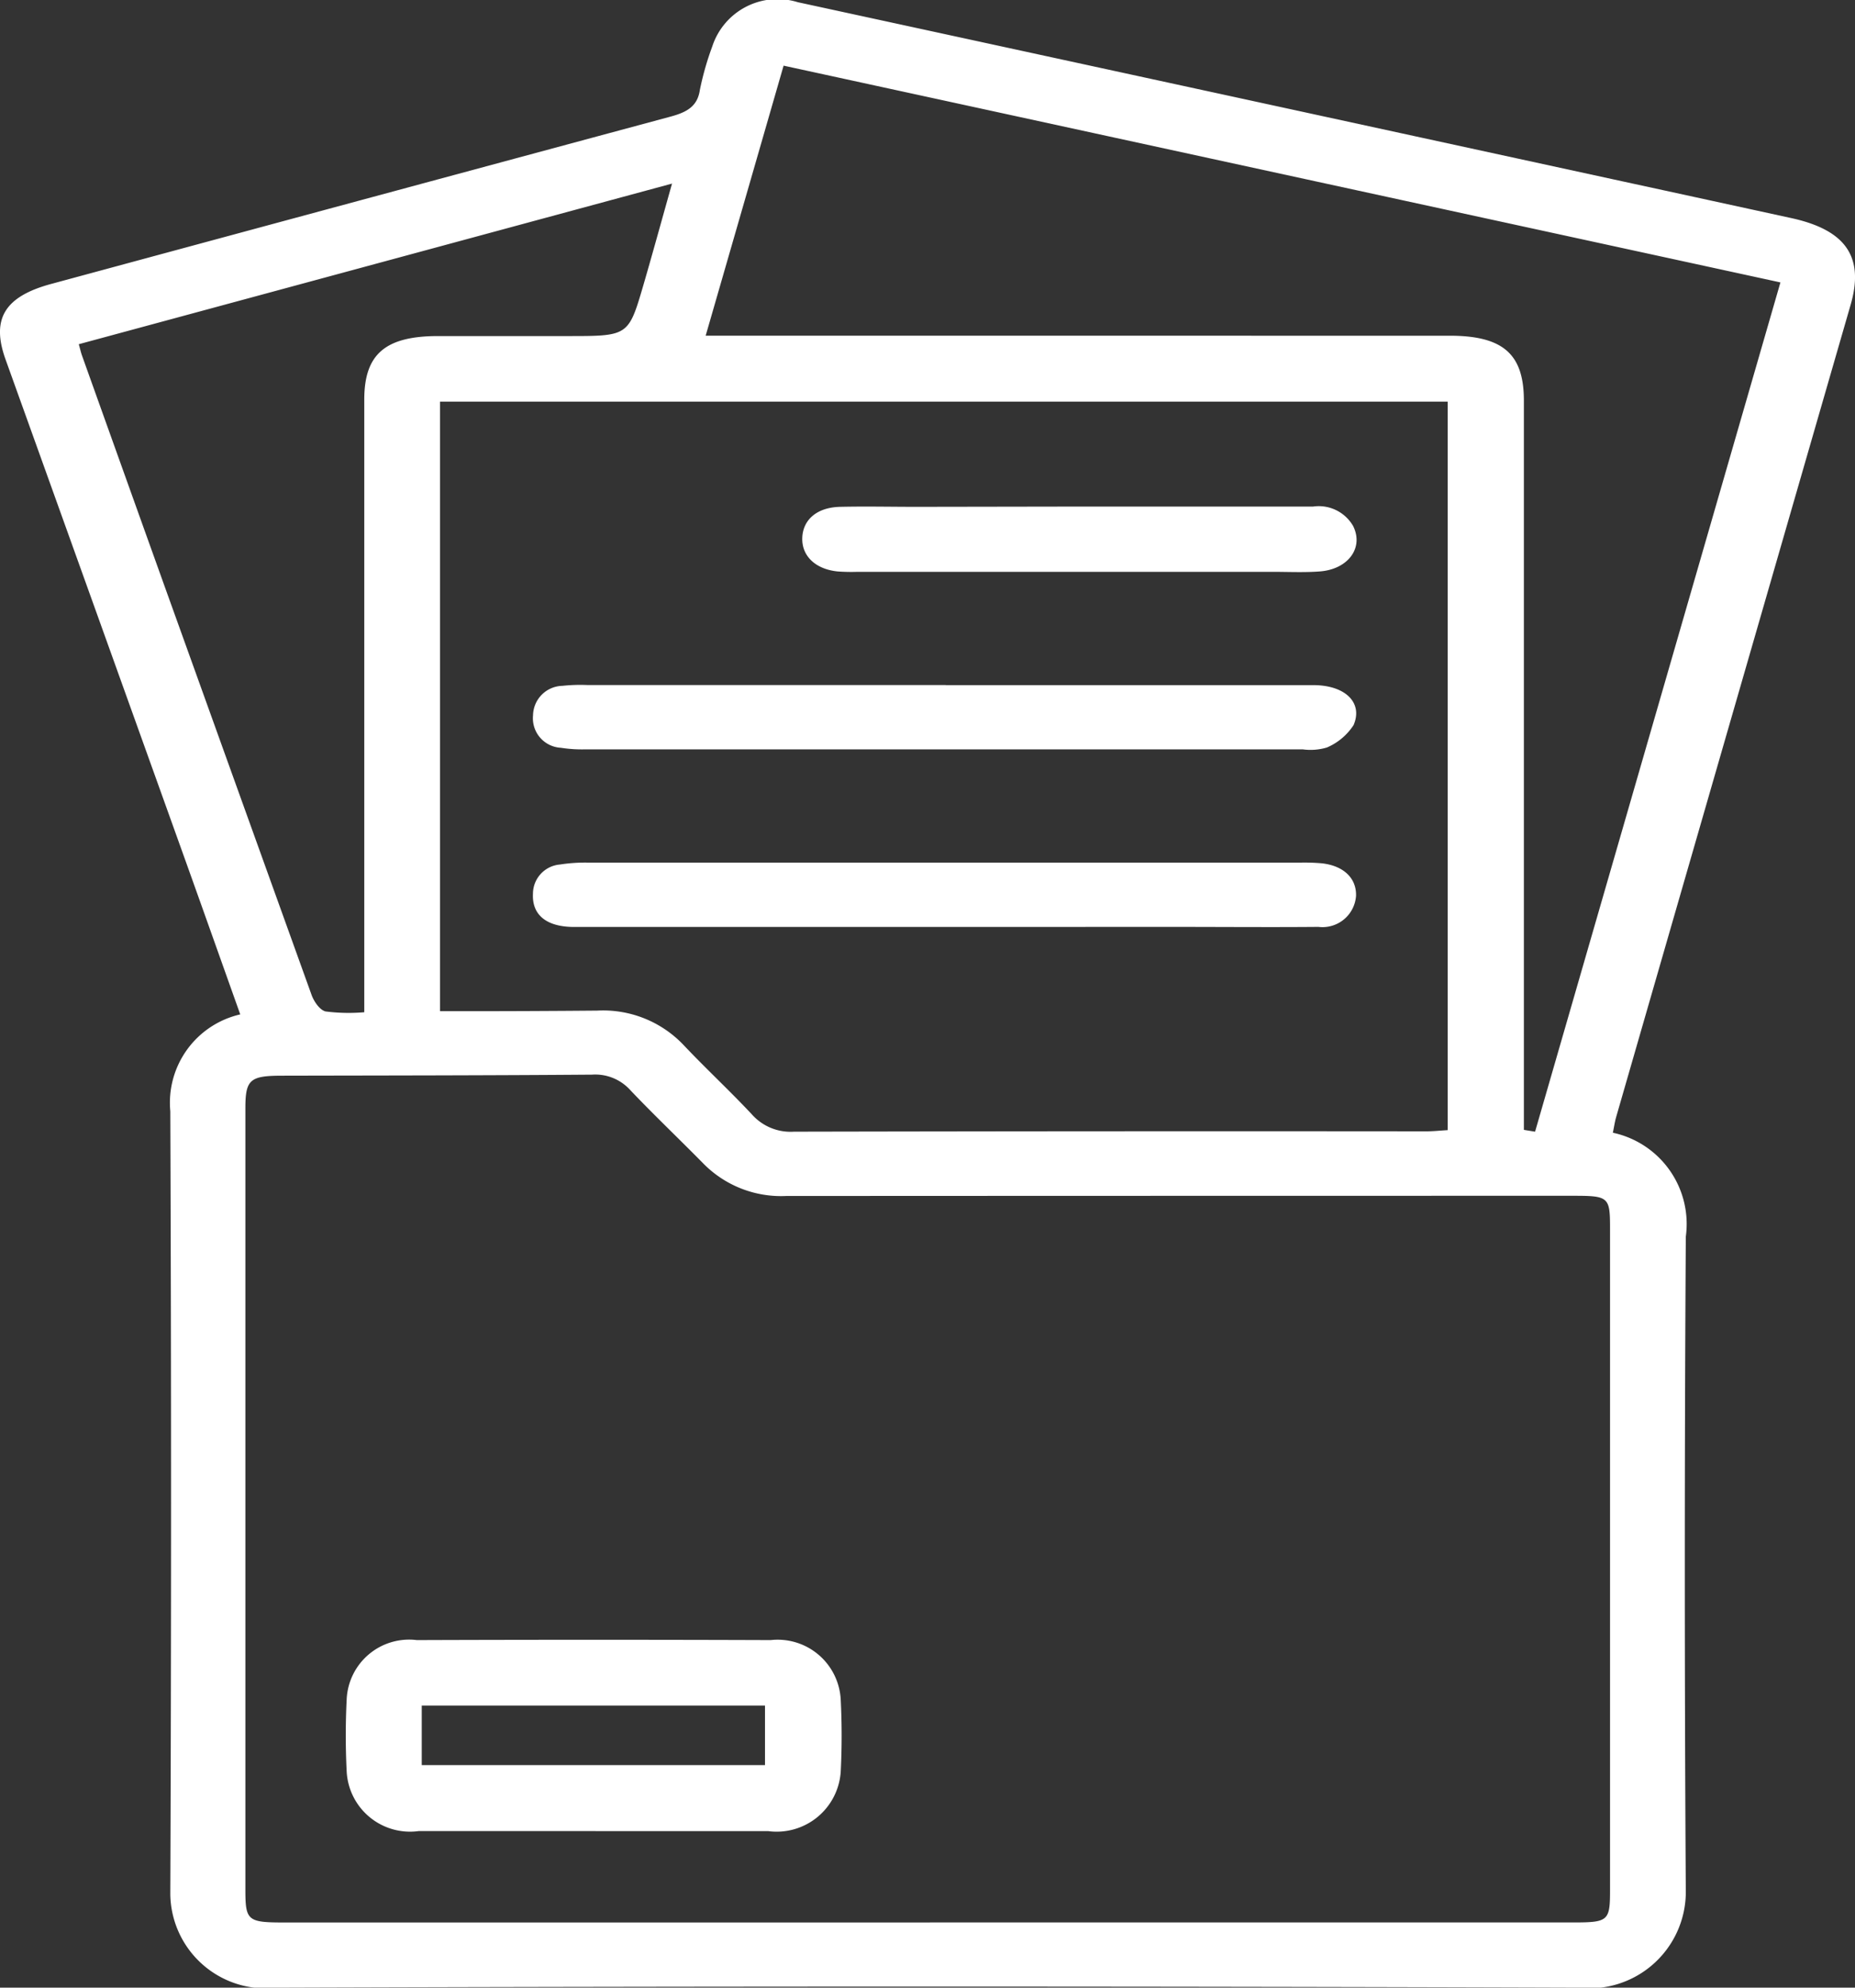
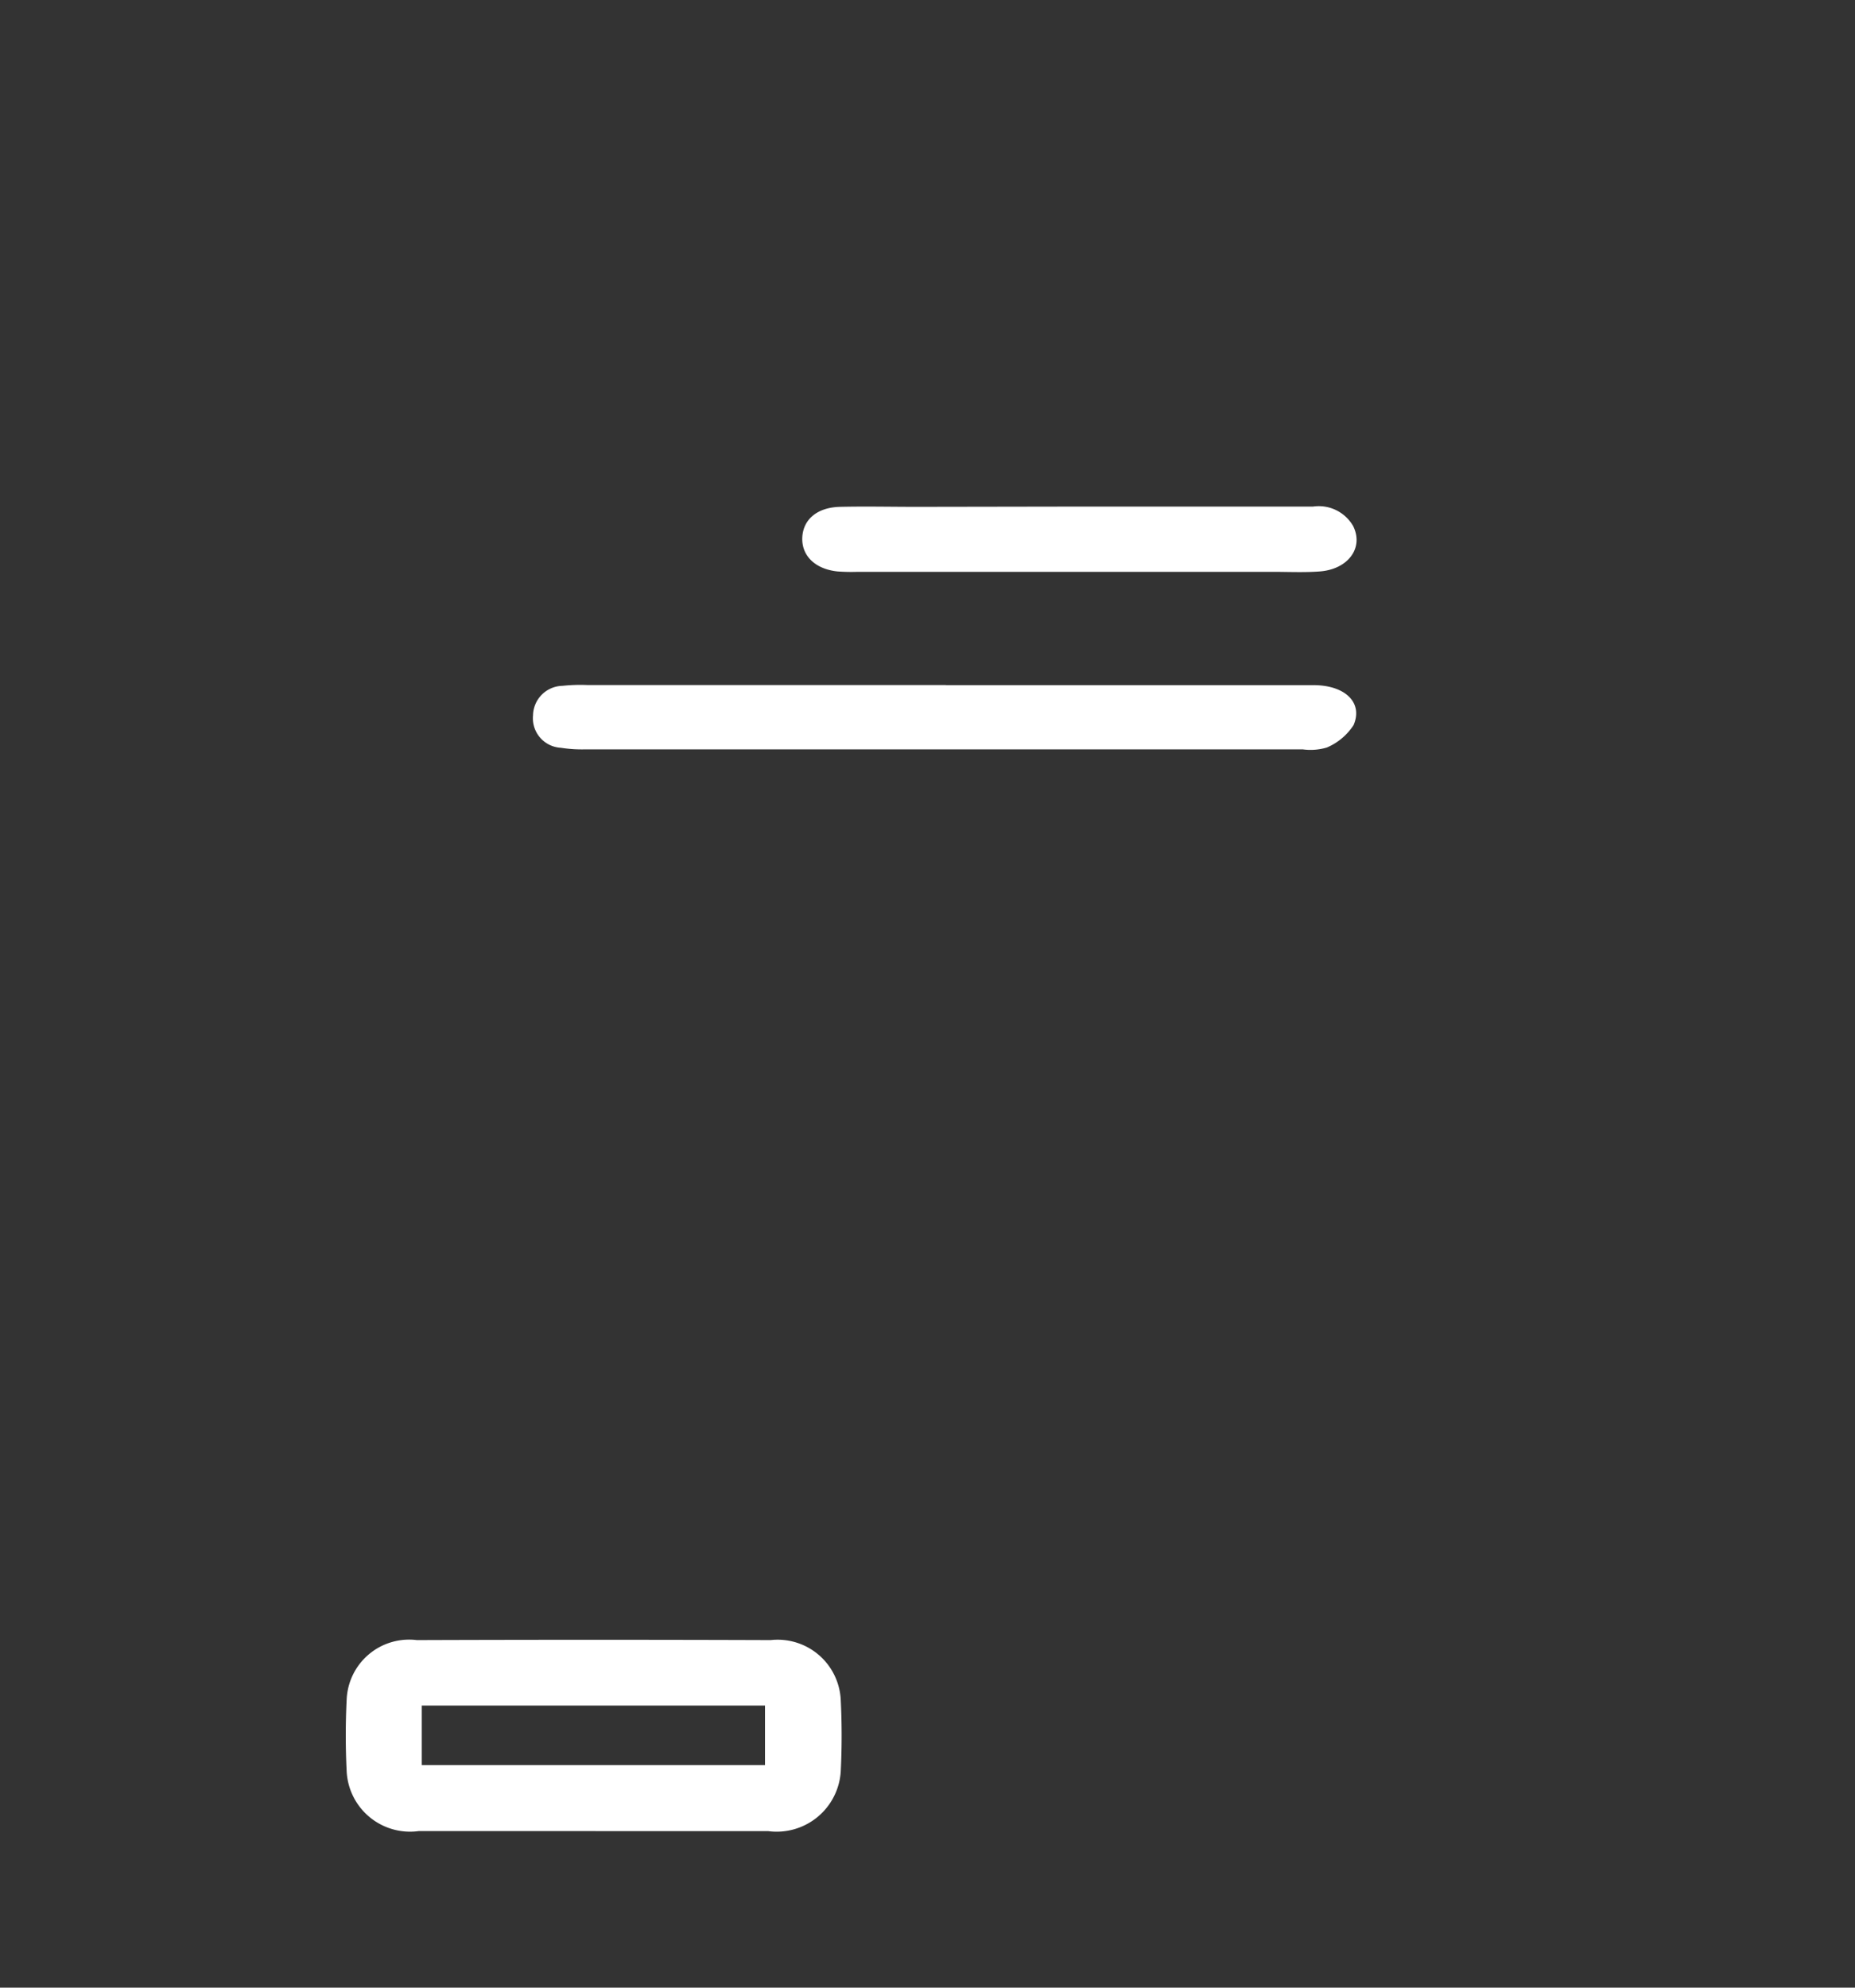
<svg xmlns="http://www.w3.org/2000/svg" width="48.056" height="51.469" viewBox="0 0 48.056 51.469">
  <rect x="0" y="0" width="48.056" height="51.469" fill="#333333" stroke="none" />
  <defs>
    <clipPath id="clip-path">
      <rect id="Rectangle_507" data-name="Rectangle 507" width="48.056" height="51.469" fill="#fff" />
    </clipPath>
  </defs>
  <g id="Group_611" data-name="Group 611" clip-path="url(#clip-path)">
-     <path id="Path_6752" data-name="Path 6752" d="M2.041,8.913c.037.131.054.211.082.29q1.073,3,2.149,6,1.9,5.283,3.8,10.561c.06.165.209.391.365.427a4.738,4.738,0,0,0,1,.02v-.73q0-7.567,0-15.135c0-1.178.548-1.643,1.911-1.644q1.685,0,3.37,0c1.56,0,1.564,0,1.951-1.324.247-.848.48-1.7.741-2.624L2.041,8.913M39.479,29.257l.289.047L46.124,7.313,20.3,1.7c-.676,2.344-1.339,4.639-2.019,6.993H37.552c1.386,0,1.926.473,1.926,1.681V29.257ZM11.4,10.4V26.184h.644c1.143,0,2.285-.005,3.428-.015a2.874,2.874,0,0,1,2.234.888c.576.61,1.2,1.187,1.773,1.8a1.339,1.339,0,0,0,1.087.447q8.191-.017,16.384-.009c.184,0,.369-.021.554-.031V10.4ZM24.09,49.78H40.766c.9,0,.944-.044.944-.834q0-8.575,0-17.151c0-.8-.039-.831-.947-.831q-10.2,0-20.394.005a2.826,2.826,0,0,1-2.141-.833c-.628-.639-1.283-1.259-1.9-1.909a1.224,1.224,0,0,0-.994-.4c-2.672.021-5.346.021-8.018.027-.844,0-.959.1-.959.847V48.932c0,.8.056.849,1,.849H24.09M41.783,29.331a2.417,2.417,0,0,1,1.89,2.691q-.052,8.5,0,17a2.5,2.5,0,0,1-2.794,2.447q-16.852-.055-33.7,0a2.471,2.471,0,0,1-2.767-2.415q.039-10.14,0-20.28a2.346,2.346,0,0,1,1.812-2.507c-.473-1.327-.938-2.638-1.407-3.947Q2.482,15.812.144,9.308C-.233,8.259.118,7.679,1.327,7.352Q9.348,5.181,17.37,3.02c.435-.117.7-.272.761-.692a7.609,7.609,0,0,1,.32-1.122A1.778,1.778,0,0,1,20.668.057Q31.347,2.373,42.024,4.694q2.192.476,4.385.954c1.412.309,1.89,1.007,1.535,2.24Q44.906,18.4,41.871,28.916c-.037.127-.055.257-.088.415" transform="translate(0 0)" fill="#fff" />
    <path id="Path_6753" data-name="Path 6753" d="M12.008,50.833H20.9V49.291H12.008Zm4.506,1.708c-1.528,0-3.056,0-4.584,0a1.644,1.644,0,0,1-1.867-1.545,18.553,18.553,0,0,1,0-1.864,1.619,1.619,0,0,1,1.817-1.536q4.583-.016,9.167,0a1.636,1.636,0,0,1,1.815,1.544,18.534,18.534,0,0,1,0,1.863,1.663,1.663,0,0,1-1.881,1.539c-1.489,0-2.978,0-4.468,0" transform="translate(-1.082 -5.127)" fill="#fff" />
-     <path id="Path_6754" data-name="Path 6754" d="M26.127,26.7q-4.791,0-9.583,0c-.721,0-1.1-.312-1.07-.864a.762.762,0,0,1,.7-.753,4.179,4.179,0,0,1,.749-.049q9.207,0,18.412,0a5.227,5.227,0,0,1,.58.018c.562.065.893.385.882.838a.871.871,0,0,1-.975.808c-1.278.011-2.555,0-3.833,0Z" transform="translate(-1.667 -2.697)" fill="#fff" />
    <path id="Path_6755" data-name="Path 6755" d="M26.167,19.883q4.762,0,9.525,0c.818,0,1.291.449,1.042,1.033a1.548,1.548,0,0,1-.692.582,1.482,1.482,0,0,1-.626.048q-9.292,0-18.585,0a3.5,3.5,0,0,1-.635-.041.765.765,0,0,1-.72-.841.779.779,0,0,1,.762-.763,4.325,4.325,0,0,1,.637-.021h9.293" transform="translate(-1.667 -2.142)" fill="#fff" />
    <path id="Path_6756" data-name="Path 6756" d="M30.489,14.7q3.019,0,6.038,0a1.028,1.028,0,0,1,1.038.505c.281.565-.132,1.125-.878,1.176-.4.029-.813.009-1.219.009H24.727a4.823,4.823,0,0,1-.521-.01c-.576-.06-.93-.405-.912-.873s.381-.787.983-.8c.658-.015,1.316,0,1.974,0Z" transform="translate(-2.51 -1.583)" fill="#fff" />
  </g>
</svg>